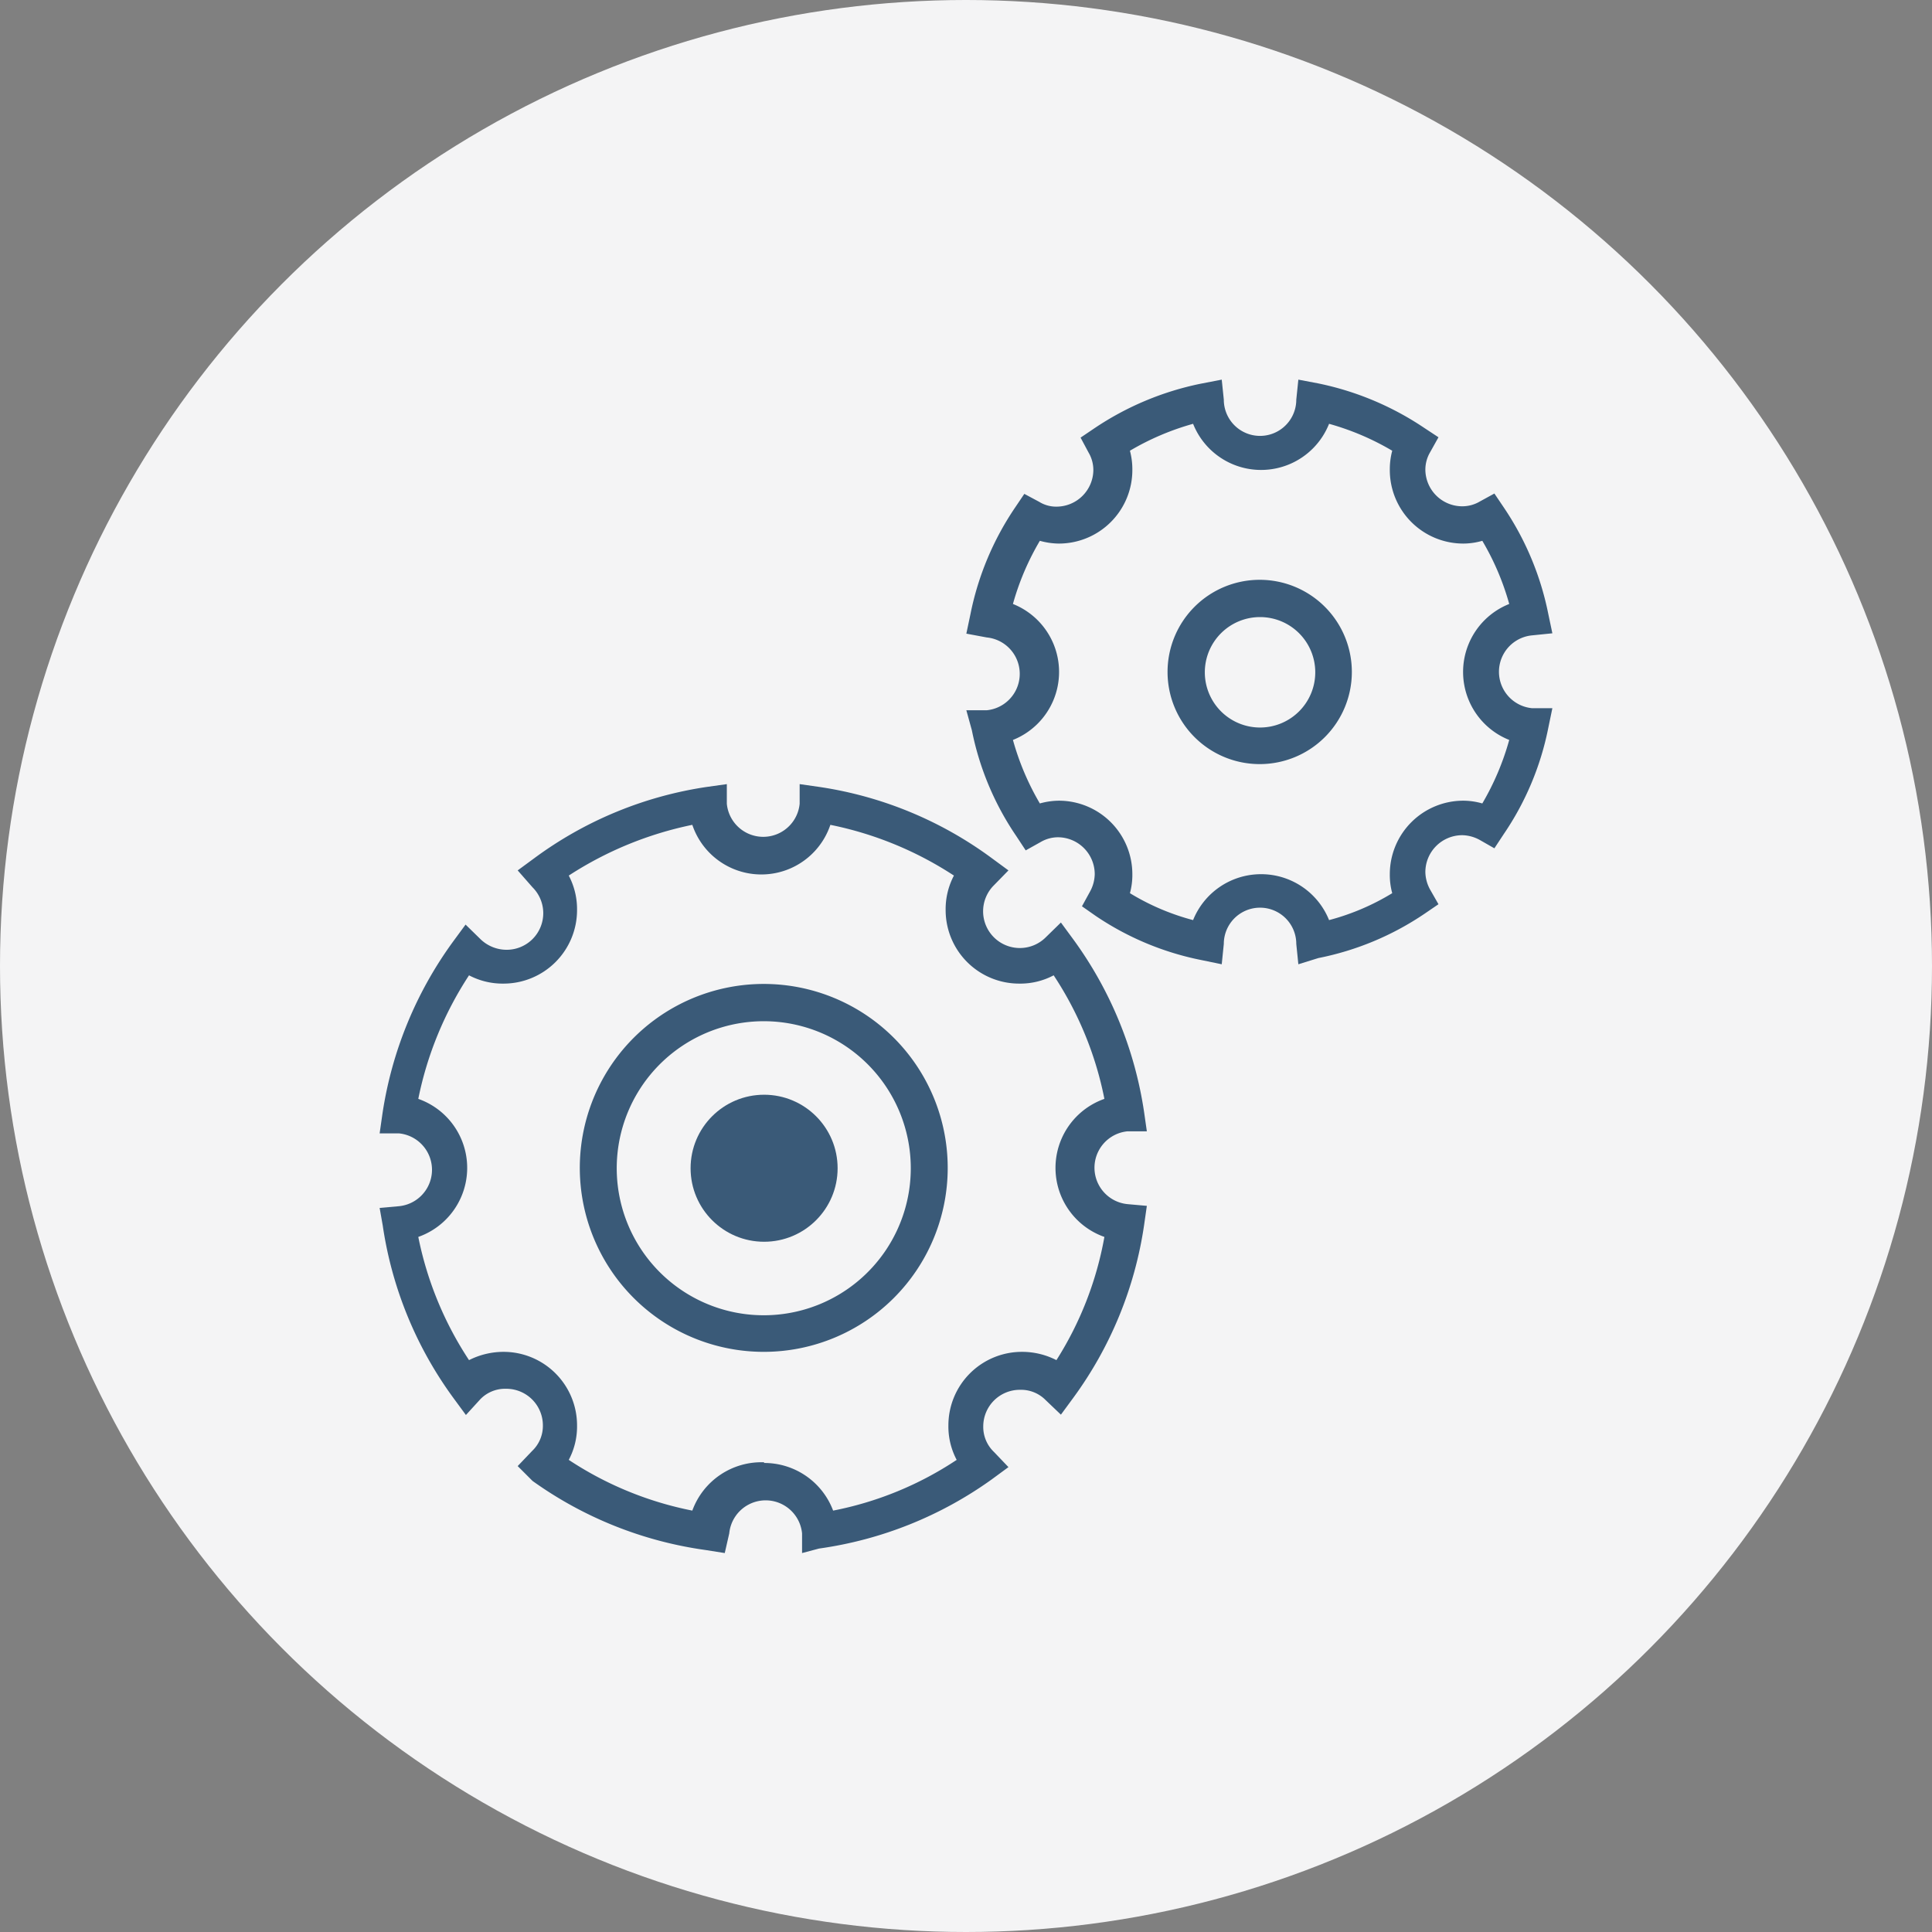
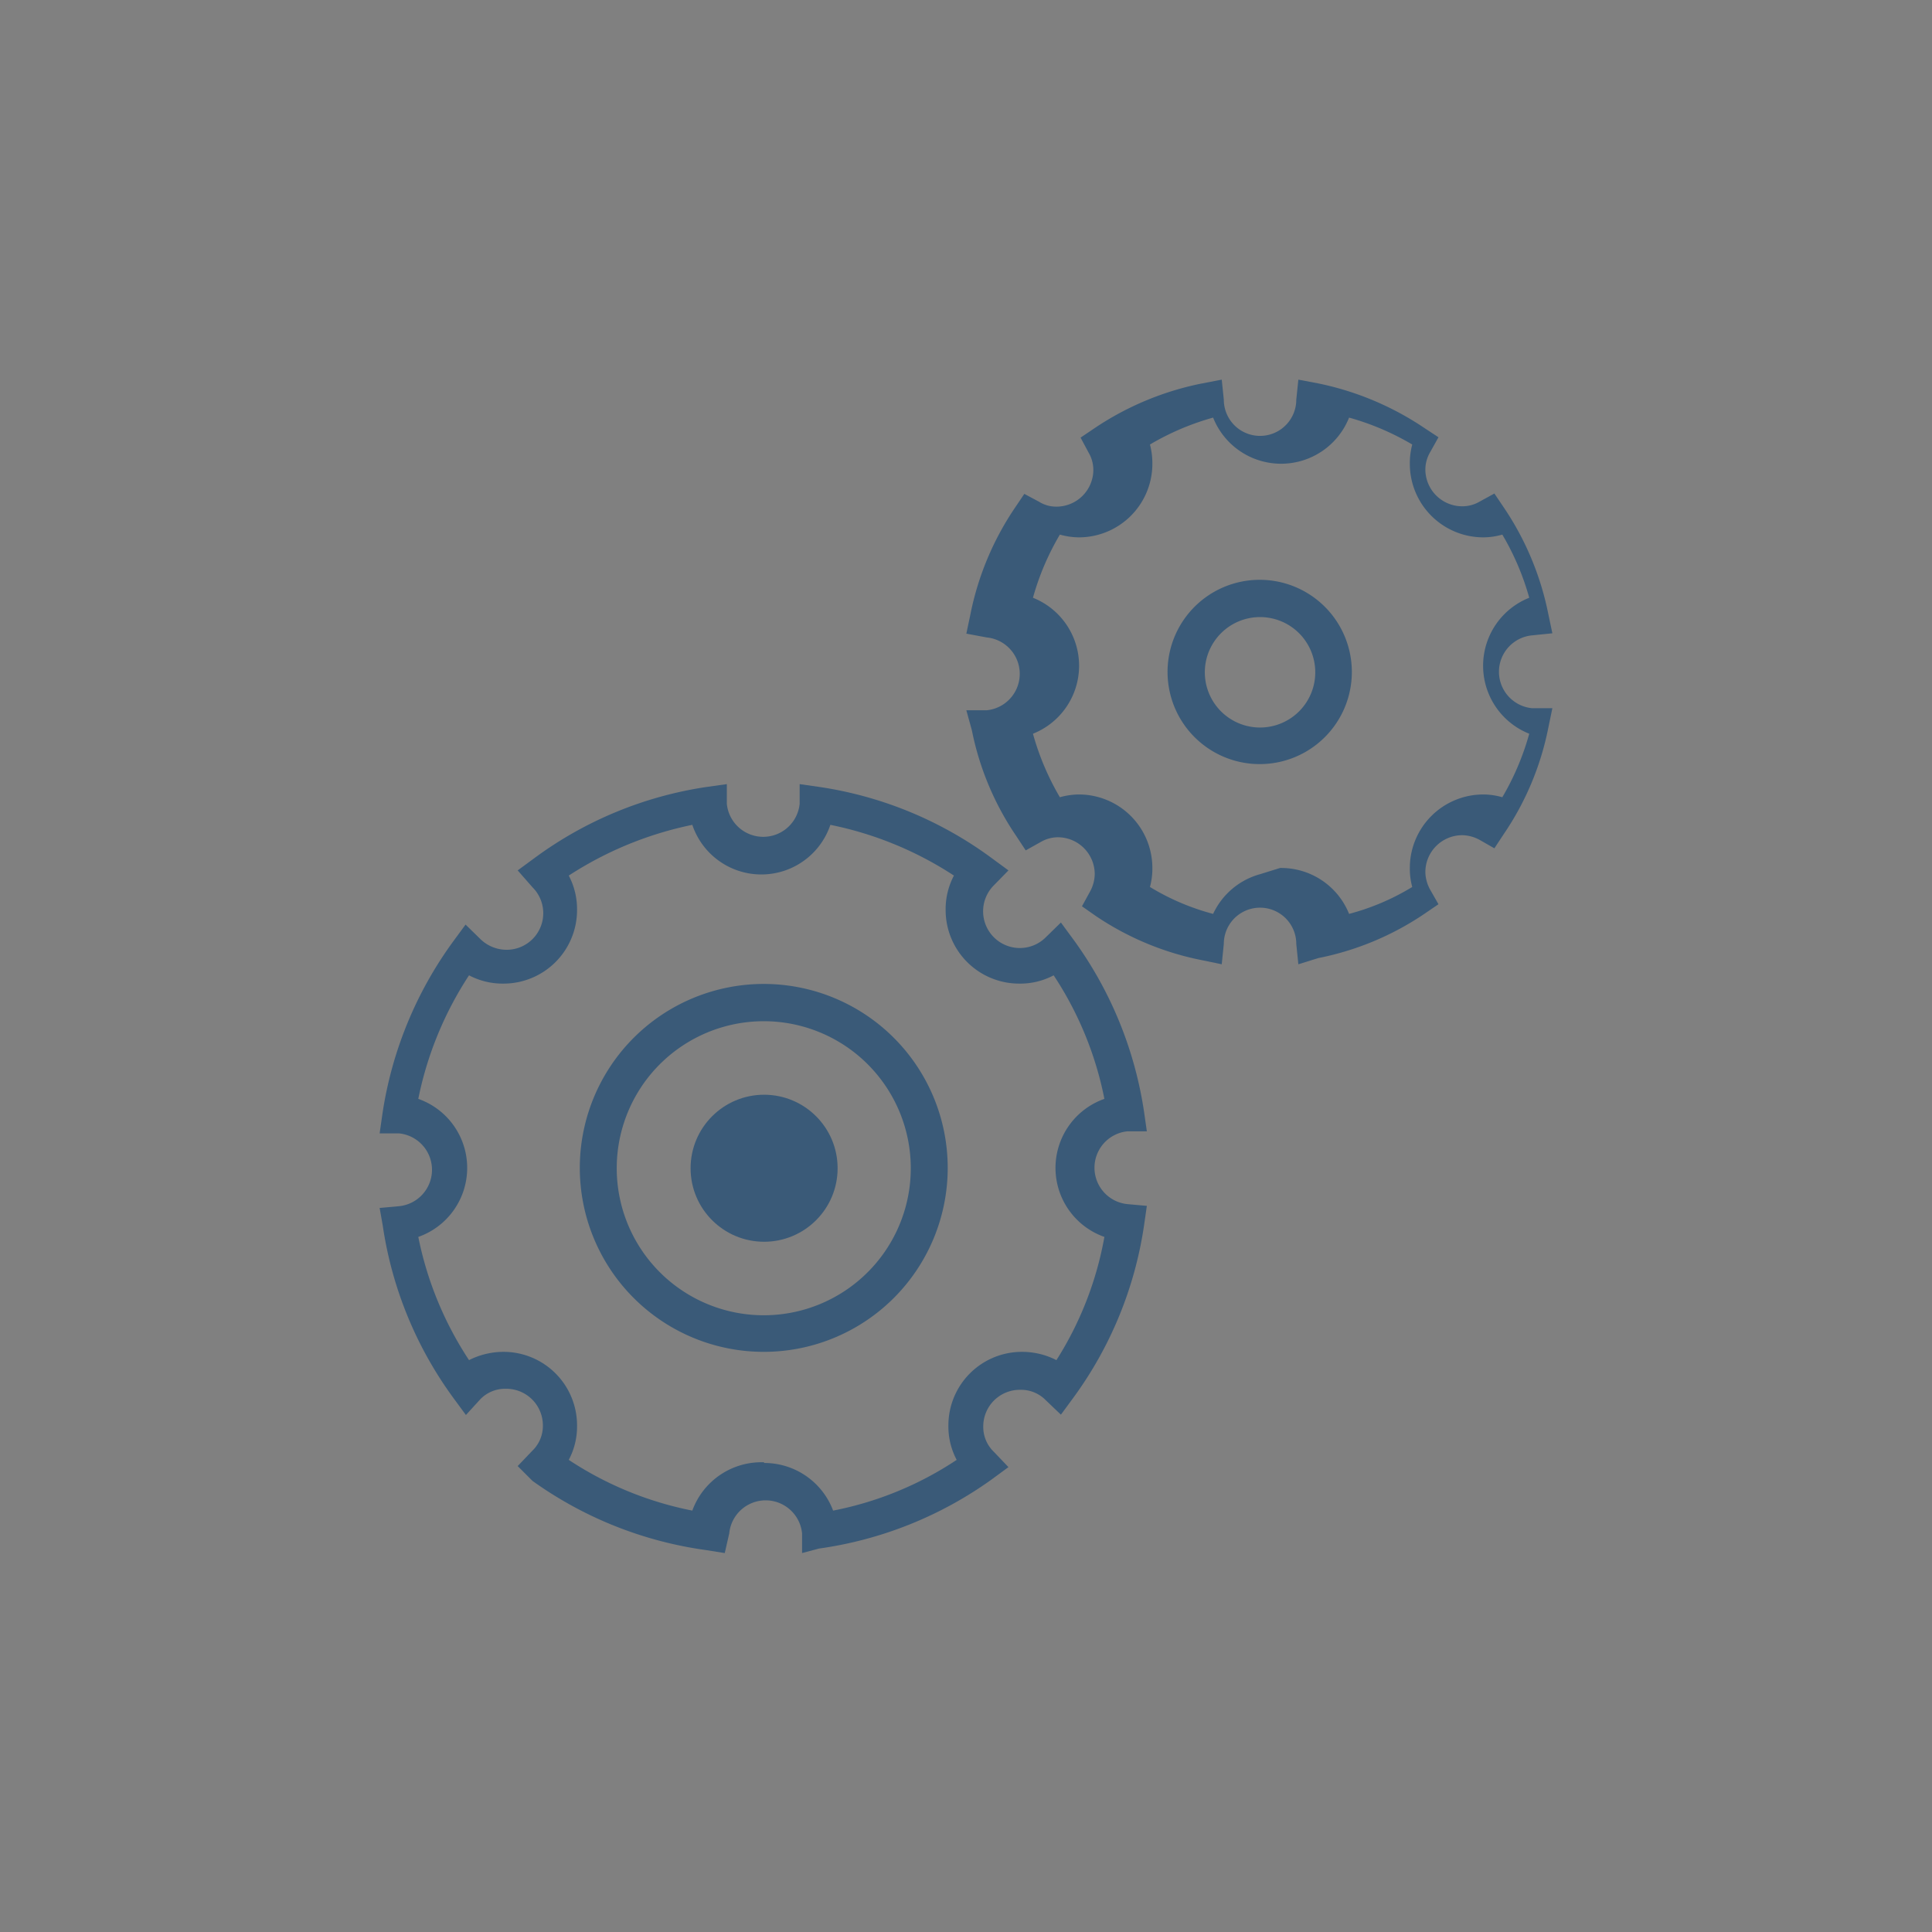
<svg xmlns="http://www.w3.org/2000/svg" width="55.98" height="55.98" viewBox="0 0 55.98 55.98">
  <rect x="0" y="0" width="55.98" height="55.98" fill="#808080" stroke="none" />
  <defs>
    <style>.a{fill:#f4f4f5;}.b{fill:#3a5a78;}</style>
  </defs>
-   <circle class="a" cx="27.99" cy="27.99" r="27.99" />
  <path class="b" d="M23.24,45l0-.57a1.06,1.06,0,0,0-2.11,0L21,45l-.57-.09a11.26,11.26,0,0,1-5-2L15,42.48l.42-.44a1,1,0,0,0,.31-.74,1.06,1.06,0,0,0-1.07-1.06,1,1,0,0,0-.74.3L13.5,41l-.36-.49a11.21,11.21,0,0,1-2.05-5L11,35l.56-.05a1.06,1.06,0,0,0,0-2.11l-.56,0,.08-.56a11.3,11.3,0,0,1,2.05-5l.36-.49.44.43a1.09,1.09,0,0,0,.74.3,1.06,1.06,0,0,0,.76-1.81L15,25.22l.49-.36a11.16,11.16,0,0,1,5-2.06l.57-.08,0,.57a1.06,1.06,0,0,0,2.11,0l0-.57.56.08a11.16,11.16,0,0,1,5,2.06l.49.36-.42.43a1.06,1.06,0,0,0,1.5,1.51l.44-.43.36.49a11.3,11.3,0,0,1,2.05,5l.08.56-.56,0a1.06,1.06,0,0,0,0,2.11l.56.05-.08.56a11.21,11.21,0,0,1-2.05,5l-.36.49-.44-.42a1,1,0,0,0-.74-.3,1.06,1.06,0,0,0-1.07,1.06,1,1,0,0,0,.31.74l.42.44-.49.36a11.26,11.26,0,0,1-5,2Zm-1.1-2.61a2.13,2.13,0,0,1,2,1.38,9.87,9.87,0,0,0,3.58-1.47,2.06,2.06,0,0,1-.24-1,2.13,2.13,0,0,1,2.13-2.13,2.18,2.18,0,0,1,1,.24A9.9,9.9,0,0,0,32,35.84a2.12,2.12,0,0,1,0-4,10,10,0,0,0-1.47-3.58,2.06,2.06,0,0,1-1,.24,2.13,2.13,0,0,1-2.13-2.13,2.09,2.09,0,0,1,.24-1,10.23,10.23,0,0,0-3.58-1.47,2.11,2.11,0,0,1-4,0,10.39,10.39,0,0,0-3.58,1.47,2.09,2.09,0,0,1,.24,1,2.13,2.13,0,0,1-2.13,2.13,2.09,2.09,0,0,1-1-.24,10.2,10.2,0,0,0-1.47,3.58,2.12,2.12,0,0,1,0,4,10.08,10.08,0,0,0,1.47,3.57,2.22,2.22,0,0,1,1-.24,2.13,2.13,0,0,1,2.13,2.13,2.06,2.06,0,0,1-.24,1,10,10,0,0,0,3.58,1.47A2.13,2.13,0,0,1,22.14,42.37Z" />
  <circle class="b" cx="22.14" cy="33.85" r="2.13" />
  <path class="b" d="M22.14,39.17a5.33,5.33,0,1,1,5.32-5.32A5.33,5.33,0,0,1,22.14,39.17Zm0-9.58a4.26,4.26,0,1,0,4.25,4.26A4.26,4.26,0,0,0,22.14,29.59Z" />
-   <path class="b" d="M37.62,27.94l-.06-.59a1.05,1.05,0,0,0-2.1,0l-.06.59-.58-.12a8.39,8.39,0,0,1-3.07-1.28l-.4-.28.23-.42a1.09,1.09,0,0,0,.14-.51,1.07,1.07,0,0,0-1.07-1.07,1,1,0,0,0-.5.14l-.43.24-.27-.41a8.34,8.34,0,0,1-1.29-3.07L28,20.58l.59,0a1.06,1.06,0,0,0,0-2.11L28,18.36l.12-.57a8.46,8.46,0,0,1,1.29-3.08l.27-.4.43.23a.93.93,0,0,0,.5.14,1.07,1.07,0,0,0,1.07-1.06,1,1,0,0,0-.14-.51l-.23-.43.4-.27a8.59,8.59,0,0,1,3.07-1.29L35.4,11l.06.58a1.05,1.05,0,0,0,2.1,0l.06-.58.58.11a8.59,8.59,0,0,1,3.07,1.29l.41.27-.24.43a1,1,0,0,0-.14.51,1.07,1.07,0,0,0,1.07,1.06,1,1,0,0,0,.51-.14l.42-.23.27.4a8.46,8.46,0,0,1,1.29,3.08l.12.57-.59.06a1.06,1.06,0,0,0,0,2.11l.59,0-.12.58a8.34,8.34,0,0,1-1.29,3.07l-.27.41-.42-.24a1.09,1.09,0,0,0-.51-.14,1.07,1.07,0,0,0-1.07,1.07,1.09,1.09,0,0,0,.14.51l.24.42-.41.28a8.39,8.39,0,0,1-3.07,1.28Zm-1.11-2.61a2.12,2.12,0,0,1,2,1.33,6.87,6.87,0,0,0,1.83-.78,2,2,0,0,1-.07-.55,2.13,2.13,0,0,1,2.13-2.13,2,2,0,0,1,.55.08,7.66,7.66,0,0,0,.78-1.84,2.12,2.12,0,0,1,0-3.94,7.59,7.59,0,0,0-.78-1.83,2,2,0,0,1-.55.08,2.13,2.13,0,0,1-2.13-2.13,2.1,2.1,0,0,1,.07-.56,7.59,7.59,0,0,0-1.83-.78,2.12,2.12,0,0,1-3.94,0,7.59,7.59,0,0,0-1.83.78,2.1,2.1,0,0,1,.07.56,2.13,2.13,0,0,1-2.13,2.13,2.09,2.09,0,0,1-.55-.08,7.59,7.59,0,0,0-.78,1.83,2.12,2.12,0,0,1,0,3.94,7.66,7.66,0,0,0,.78,1.84,2.09,2.09,0,0,1,.55-.08,2.13,2.13,0,0,1,2.13,2.13,2,2,0,0,1-.07.55,6.87,6.87,0,0,0,1.83.78A2.12,2.12,0,0,1,36.51,25.33Z" />
+   <path class="b" d="M37.62,27.94l-.06-.59a1.05,1.05,0,0,0-2.1,0l-.06.59-.58-.12a8.39,8.39,0,0,1-3.07-1.28l-.4-.28.23-.42a1.09,1.09,0,0,0,.14-.51,1.07,1.07,0,0,0-1.07-1.07,1,1,0,0,0-.5.14l-.43.24-.27-.41a8.34,8.34,0,0,1-1.29-3.07L28,20.58l.59,0a1.06,1.06,0,0,0,0-2.11L28,18.36l.12-.57a8.46,8.46,0,0,1,1.29-3.08l.27-.4.43.23a.93.93,0,0,0,.5.14,1.07,1.07,0,0,0,1.07-1.06,1,1,0,0,0-.14-.51l-.23-.43.4-.27a8.59,8.59,0,0,1,3.07-1.29L35.4,11l.06.58a1.05,1.05,0,0,0,2.1,0l.06-.58.58.11a8.59,8.59,0,0,1,3.07,1.29l.41.27-.24.43a1,1,0,0,0-.14.51,1.07,1.07,0,0,0,1.07,1.06,1,1,0,0,0,.51-.14l.42-.23.27.4a8.46,8.46,0,0,1,1.29,3.08l.12.57-.59.06a1.06,1.06,0,0,0,0,2.11l.59,0-.12.58a8.34,8.34,0,0,1-1.29,3.07l-.27.41-.42-.24a1.09,1.09,0,0,0-.51-.14,1.07,1.07,0,0,0-1.07,1.07,1.09,1.09,0,0,0,.14.51l.24.42-.41.28a8.39,8.39,0,0,1-3.07,1.28m-1.11-2.61a2.12,2.12,0,0,1,2,1.33,6.87,6.87,0,0,0,1.83-.78,2,2,0,0,1-.07-.55,2.13,2.13,0,0,1,2.13-2.13,2,2,0,0,1,.55.08,7.66,7.66,0,0,0,.78-1.84,2.12,2.12,0,0,1,0-3.94,7.59,7.59,0,0,0-.78-1.83,2,2,0,0,1-.55.08,2.13,2.13,0,0,1-2.13-2.13,2.1,2.1,0,0,1,.07-.56,7.59,7.59,0,0,0-1.83-.78,2.12,2.12,0,0,1-3.94,0,7.59,7.59,0,0,0-1.83.78,2.1,2.1,0,0,1,.07.56,2.13,2.13,0,0,1-2.13,2.13,2.09,2.09,0,0,1-.55-.08,7.59,7.59,0,0,0-.78,1.83,2.12,2.12,0,0,1,0,3.94,7.66,7.66,0,0,0,.78,1.84,2.09,2.09,0,0,1,.55-.08,2.13,2.13,0,0,1,2.13,2.13,2,2,0,0,1-.07.55,6.87,6.87,0,0,0,1.83.78A2.12,2.12,0,0,1,36.51,25.33Z" />
  <path class="b" d="M36.51,22.14a2.67,2.67,0,1,1,2.66-2.67A2.67,2.67,0,0,1,36.51,22.14Zm0-4.26a1.6,1.6,0,1,0,1.6,1.59A1.6,1.6,0,0,0,36.51,17.88Z" />
</svg>